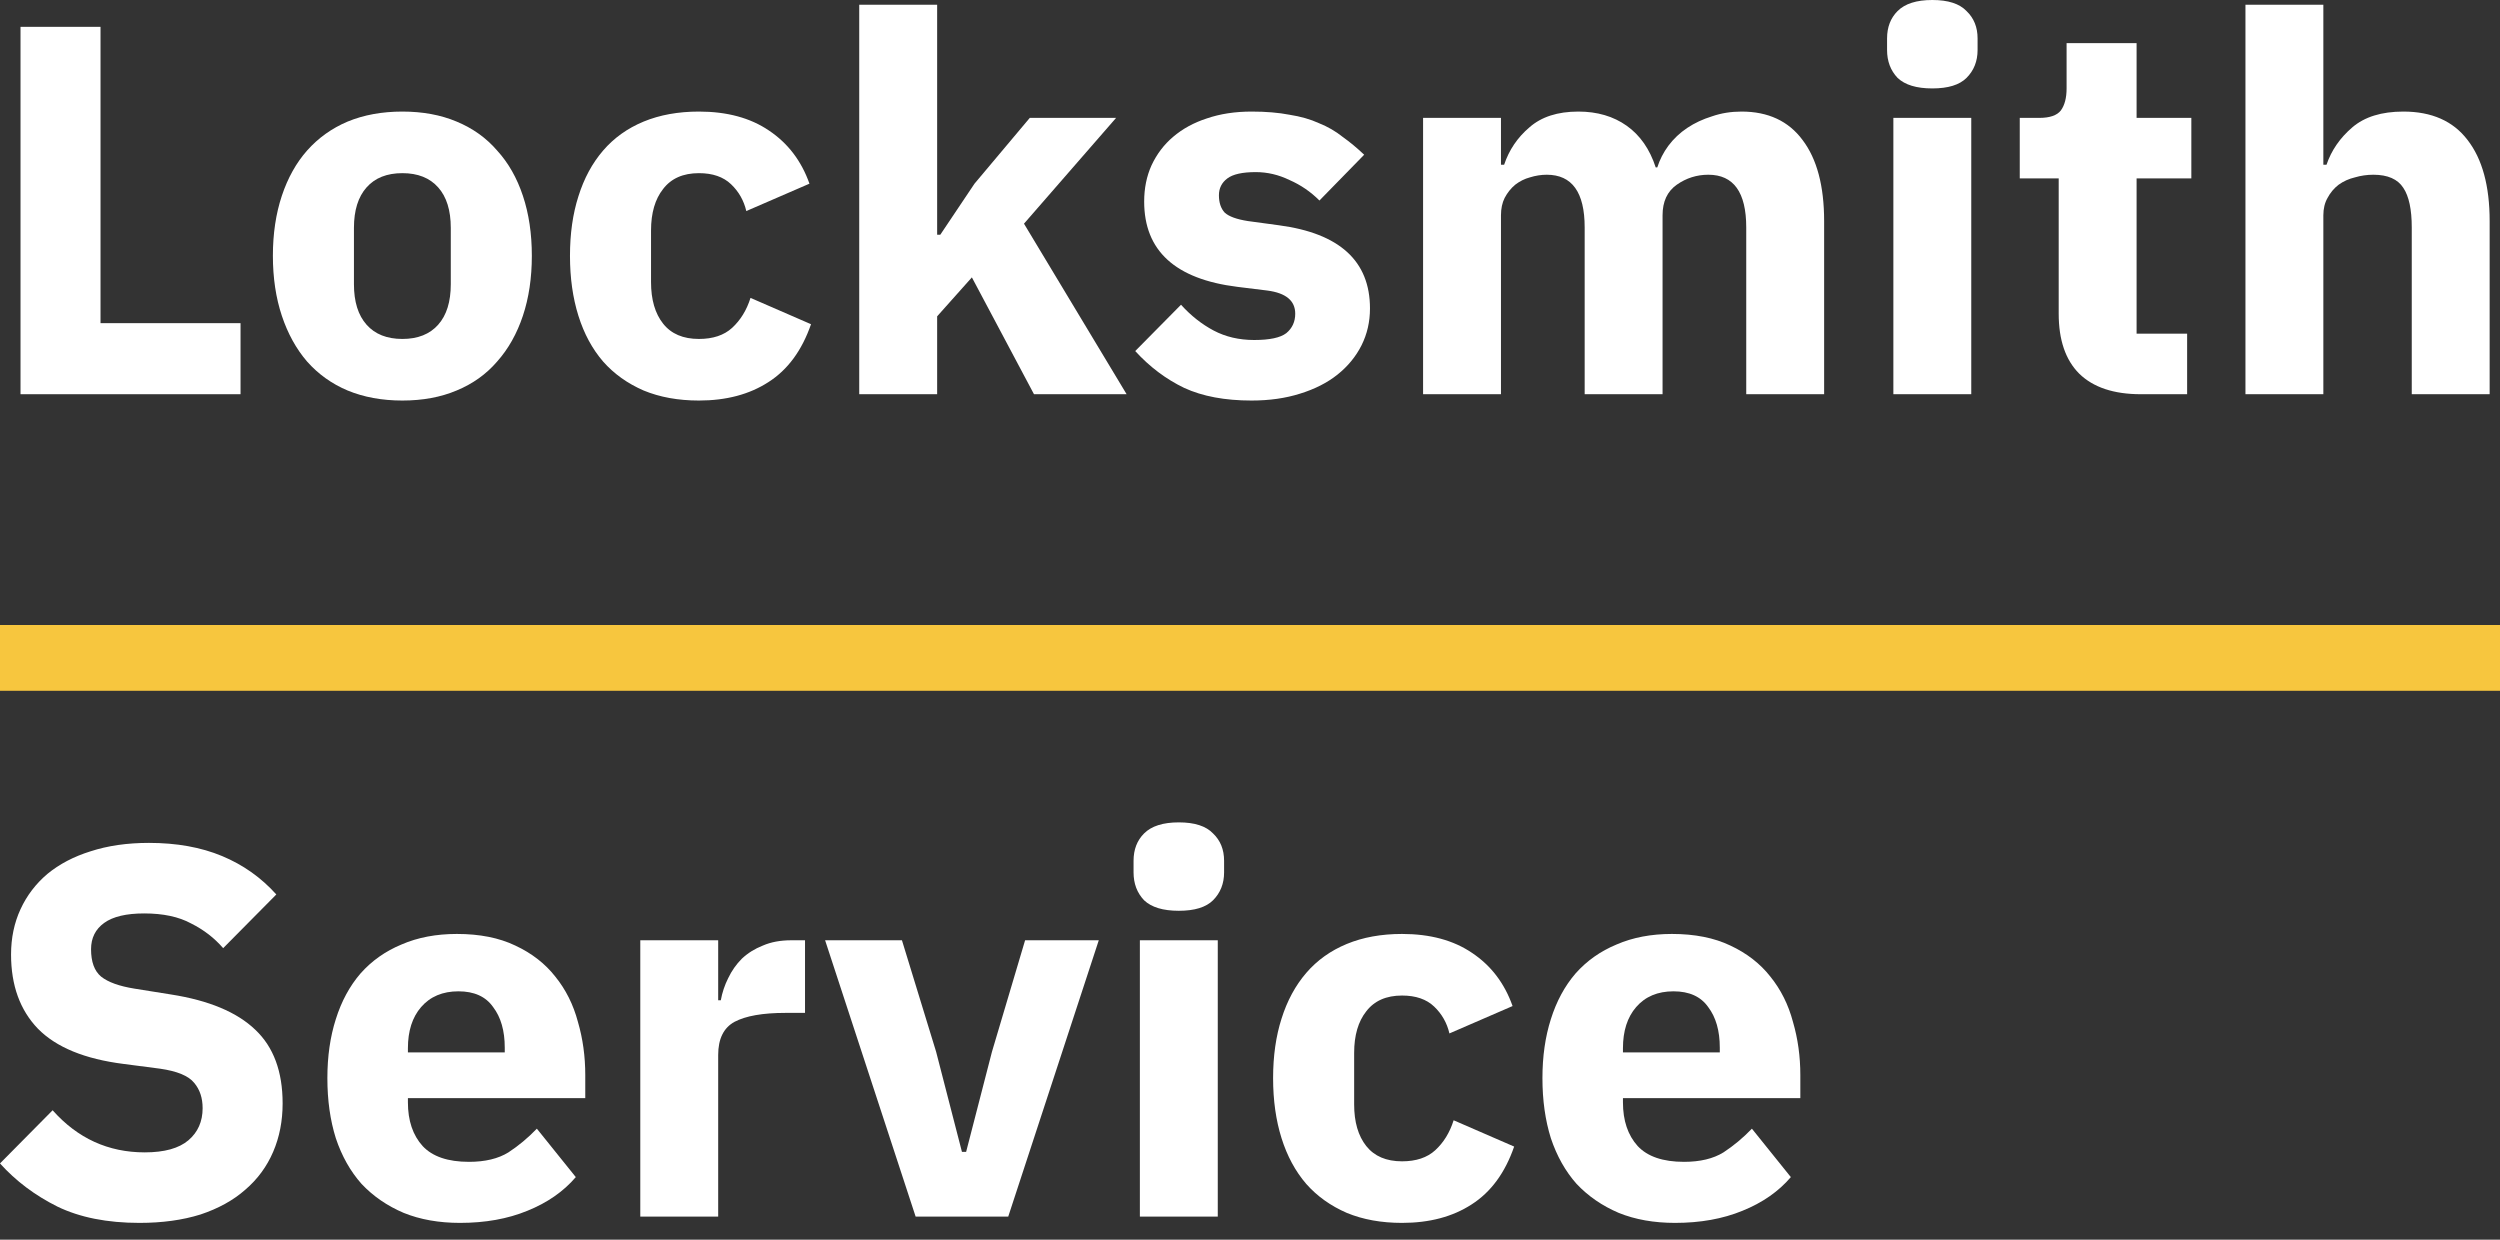
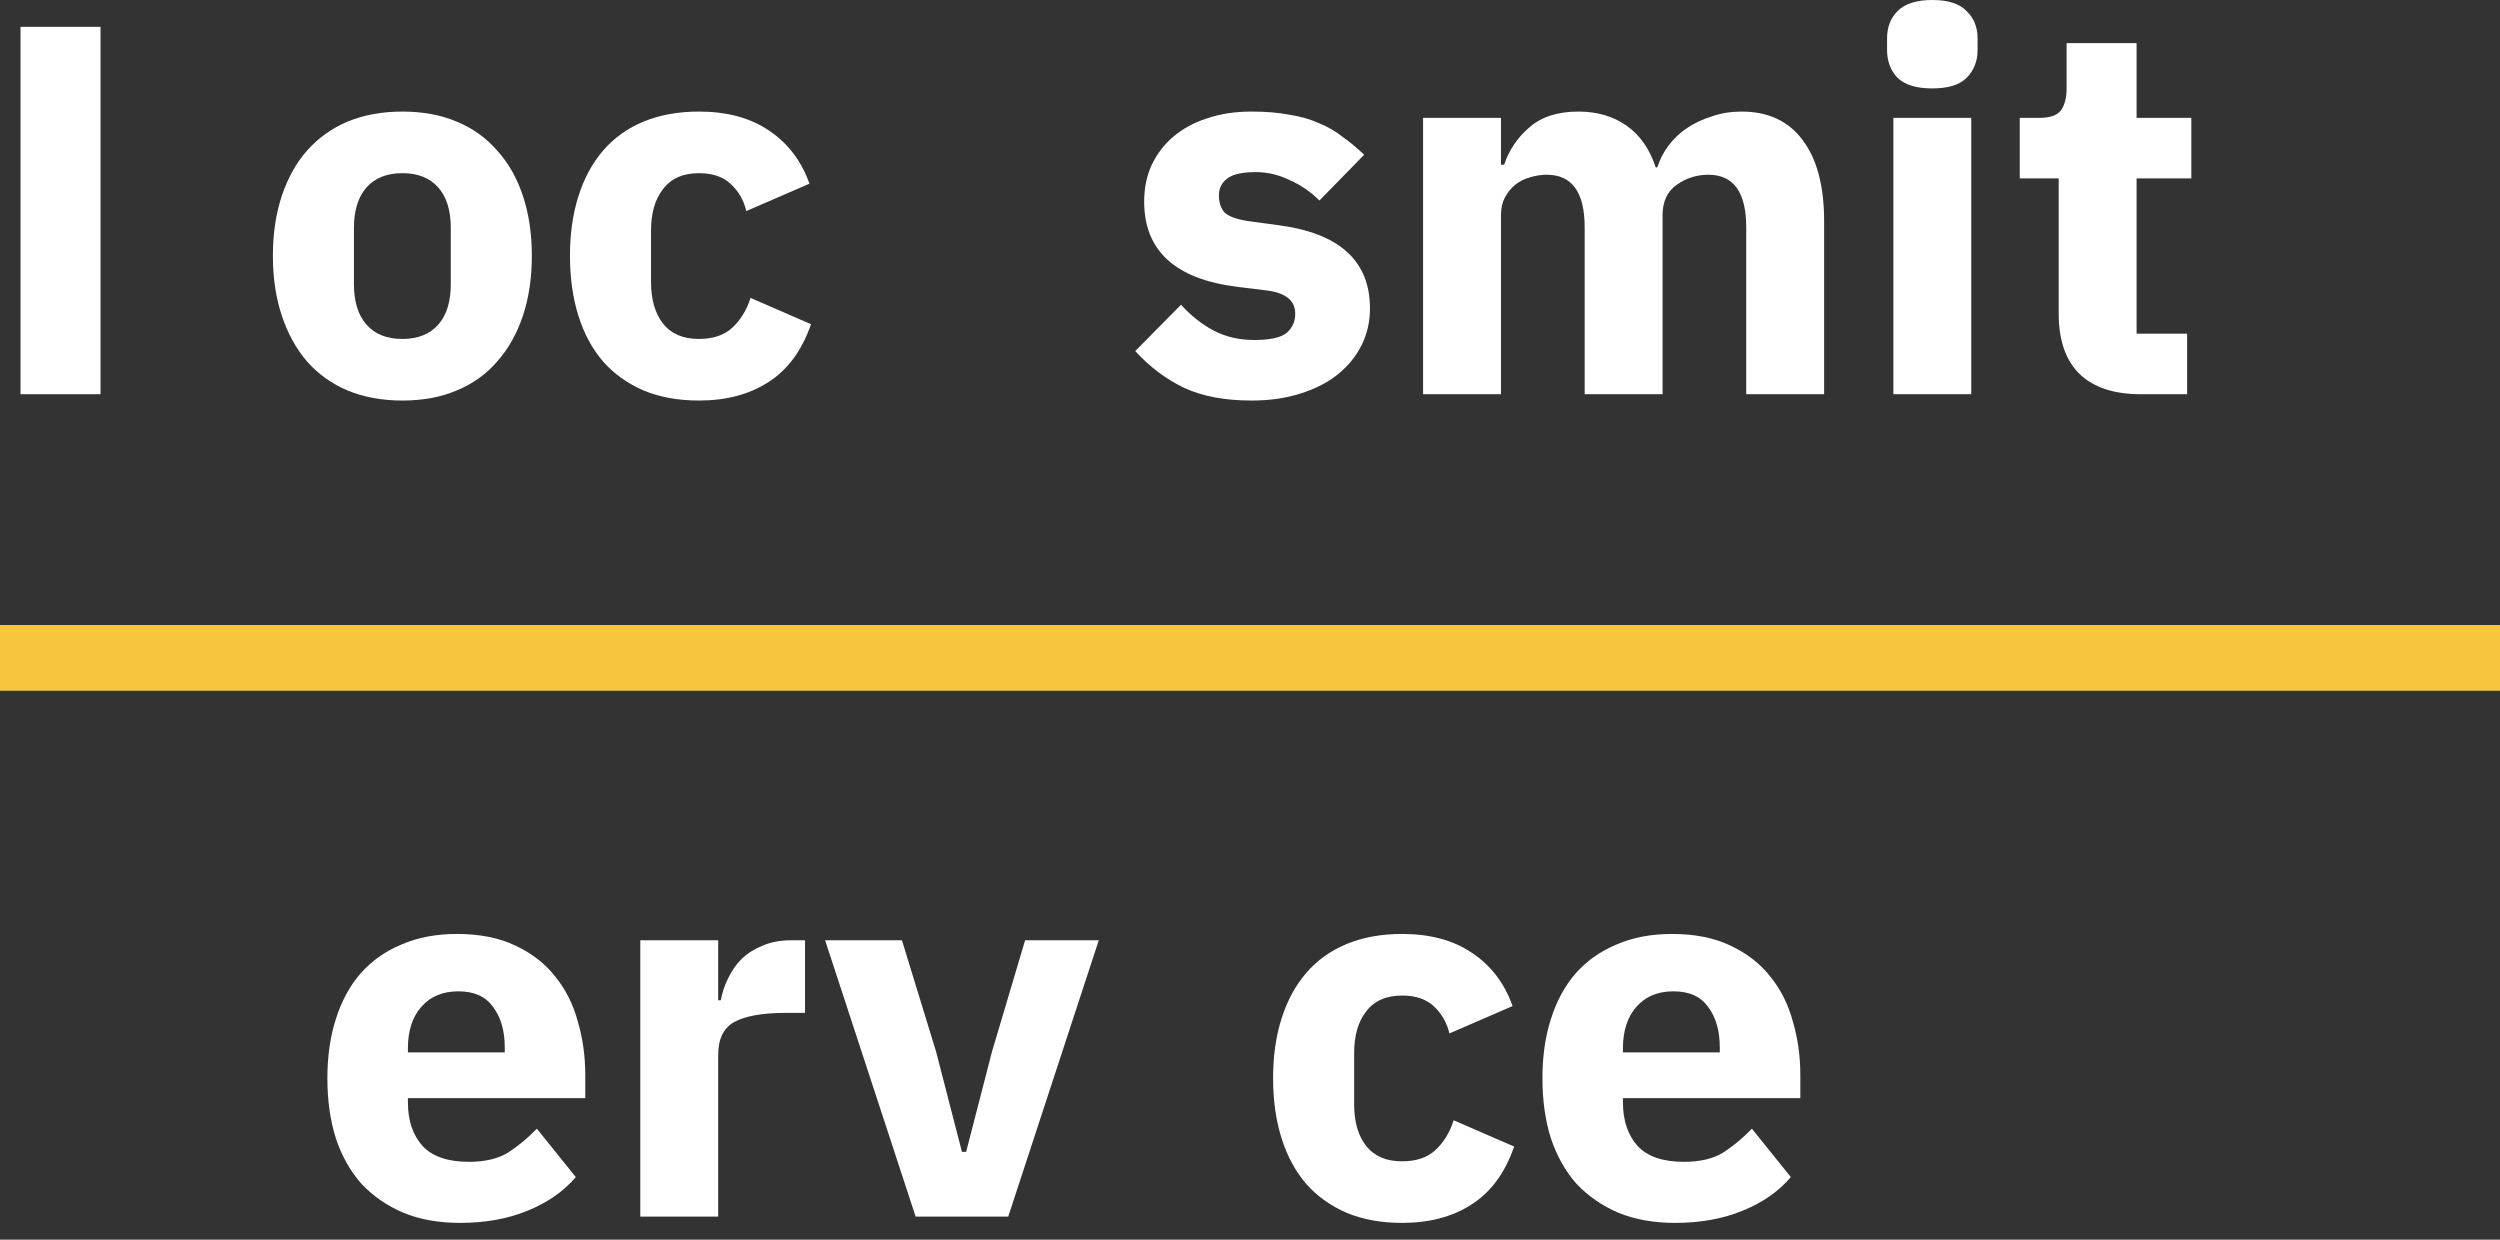
<svg xmlns="http://www.w3.org/2000/svg" width="121" height="60" viewBox="0 0 121 60" fill="none">
  <rect x="0" y="0" width="121" height="60" fill="#333333" stroke="none" />
-   <path d="M0.993 19.08V1.299H4.865V15.641H11.642V19.08H0.993Z" fill="white" />
+   <path d="M0.993 19.08V1.299H4.865V15.641V19.08H0.993Z" fill="white" />
  <path d="M19.475 19.386C18.49 19.386 17.607 19.224 16.826 18.901C16.061 18.579 15.408 18.112 14.864 17.5C14.338 16.889 13.93 16.15 13.641 15.284C13.353 14.418 13.208 13.45 13.208 12.38C13.208 11.31 13.353 10.342 13.641 9.476C13.93 8.61 14.338 7.88 14.864 7.285C15.408 6.674 16.061 6.207 16.826 5.884C17.607 5.562 18.49 5.4 19.475 5.4C20.46 5.4 21.334 5.562 22.099 5.884C22.88 6.207 23.534 6.674 24.06 7.285C24.604 7.88 25.02 8.61 25.308 9.476C25.597 10.342 25.741 11.31 25.741 12.38C25.741 13.45 25.597 14.418 25.308 15.284C25.02 16.15 24.604 16.889 24.06 17.5C23.534 18.112 22.88 18.579 22.099 18.901C21.334 19.224 20.46 19.386 19.475 19.386ZM19.475 16.405C20.222 16.405 20.799 16.176 21.207 15.717C21.615 15.259 21.818 14.605 21.818 13.756V11.03C21.818 10.181 21.615 9.527 21.207 9.069C20.799 8.61 20.222 8.381 19.475 8.381C18.728 8.381 18.15 8.61 17.743 9.069C17.335 9.527 17.131 10.181 17.131 11.03V13.756C17.131 14.605 17.335 15.259 17.743 15.717C18.15 16.176 18.728 16.405 19.475 16.405Z" fill="white" />
  <path d="M33.828 19.386C32.826 19.386 31.934 19.224 31.153 18.901C30.372 18.562 29.718 18.095 29.192 17.5C28.665 16.889 28.266 16.15 27.995 15.284C27.723 14.418 27.587 13.45 27.587 12.38C27.587 11.31 27.723 10.351 27.995 9.502C28.266 8.636 28.665 7.897 29.192 7.285C29.718 6.674 30.372 6.207 31.153 5.884C31.934 5.562 32.826 5.4 33.828 5.4C35.187 5.4 36.316 5.706 37.216 6.317C38.133 6.929 38.787 7.786 39.178 8.89L36.121 10.215C36.002 9.705 35.756 9.272 35.382 8.916C35.008 8.559 34.49 8.381 33.828 8.381C33.064 8.381 32.486 8.636 32.096 9.145C31.705 9.638 31.51 10.308 31.51 11.158V13.654C31.51 14.503 31.705 15.174 32.096 15.666C32.486 16.159 33.064 16.405 33.828 16.405C34.507 16.405 35.042 16.227 35.433 15.87C35.84 15.496 36.138 15.012 36.325 14.418L39.254 15.692C38.812 16.965 38.125 17.899 37.191 18.494C36.273 19.088 35.153 19.386 33.828 19.386Z" fill="white" />
-   <path d="M41.587 0.229H45.358V11.361H45.51L47.166 8.89L49.841 5.706H54.019L49.561 10.826L54.528 19.08H50.045L47.039 13.425L45.358 15.31V19.08H41.587V0.229Z" fill="white" />
  <path d="M60.575 19.386C59.284 19.386 58.197 19.182 57.314 18.774C56.431 18.349 55.642 17.755 54.945 16.991L57.161 14.749C57.637 15.276 58.163 15.692 58.741 15.998C59.318 16.303 59.972 16.456 60.702 16.456C61.45 16.456 61.968 16.346 62.256 16.125C62.545 15.887 62.689 15.573 62.689 15.182C62.689 14.554 62.239 14.18 61.339 14.062L59.887 13.883C56.881 13.509 55.378 12.134 55.378 9.756C55.378 9.111 55.497 8.525 55.735 7.999C55.99 7.455 56.338 6.997 56.779 6.623C57.238 6.233 57.781 5.935 58.41 5.732C59.055 5.511 59.777 5.4 60.575 5.4C61.271 5.4 61.883 5.451 62.409 5.553C62.953 5.638 63.428 5.774 63.836 5.961C64.26 6.131 64.642 6.351 64.982 6.623C65.339 6.878 65.687 7.167 66.026 7.489L63.861 9.705C63.437 9.281 62.953 8.95 62.409 8.712C61.883 8.457 61.339 8.33 60.779 8.33C60.133 8.33 59.675 8.432 59.403 8.636C59.132 8.839 58.996 9.111 58.996 9.451C58.996 9.807 59.089 10.088 59.276 10.291C59.48 10.478 59.853 10.614 60.397 10.699L61.9 10.903C64.838 11.293 66.307 12.635 66.307 14.928C66.307 15.573 66.171 16.167 65.899 16.711C65.627 17.254 65.237 17.73 64.727 18.137C64.235 18.528 63.632 18.834 62.919 19.054C62.222 19.275 61.441 19.386 60.575 19.386Z" fill="white" />
  <path d="M68.877 19.08V5.706H72.647V7.973H72.8C73.038 7.26 73.445 6.657 74.023 6.165C74.6 5.655 75.39 5.4 76.392 5.4C77.309 5.4 78.09 5.63 78.735 6.088C79.381 6.547 79.848 7.218 80.136 8.101H80.213C80.332 7.727 80.51 7.379 80.748 7.056C81.002 6.717 81.308 6.428 81.665 6.19C82.022 5.952 82.421 5.766 82.862 5.63C83.304 5.477 83.779 5.4 84.289 5.4C85.579 5.4 86.564 5.859 87.244 6.776C87.94 7.693 88.288 9.001 88.288 10.699V19.08H84.518V11.005C84.518 9.306 83.906 8.457 82.684 8.457C82.123 8.457 81.614 8.619 81.155 8.941C80.697 9.264 80.468 9.756 80.468 10.419V19.08H76.698V11.005C76.698 9.306 76.086 8.457 74.863 8.457C74.592 8.457 74.32 8.5 74.048 8.585C73.793 8.653 73.556 8.771 73.335 8.941C73.131 9.111 72.961 9.323 72.826 9.578C72.707 9.816 72.647 10.096 72.647 10.419V19.08H68.877Z" fill="white" />
  <path d="M93.524 4.28C92.76 4.28 92.2 4.11 91.843 3.77C91.503 3.413 91.334 2.963 91.334 2.42V1.86C91.334 1.316 91.503 0.875 91.843 0.535C92.2 0.178 92.76 0 93.524 0C94.288 0 94.84 0.178 95.18 0.535C95.537 0.875 95.715 1.316 95.715 1.86V2.42C95.715 2.963 95.537 3.413 95.18 3.77C94.84 4.11 94.288 4.28 93.524 4.28ZM91.639 5.706H95.409V19.08H91.639V5.706Z" fill="white" />
  <path d="M103.615 19.08C102.308 19.08 101.314 18.749 100.635 18.086C99.972 17.424 99.641 16.456 99.641 15.182V8.636H97.756V5.706H98.699C99.208 5.706 99.556 5.587 99.743 5.349C99.93 5.095 100.023 4.738 100.023 4.28V2.089H103.411V5.706H106.061V8.636H103.411V16.15H105.857V19.08H103.615Z" fill="white" />
-   <path d="M108.68 0.229H112.45V7.973H112.603C112.84 7.277 113.256 6.674 113.851 6.165C114.445 5.655 115.269 5.4 116.322 5.4C117.697 5.4 118.733 5.859 119.43 6.776C120.143 7.693 120.499 9.001 120.499 10.699V19.08H116.729V11.005C116.729 10.139 116.594 9.502 116.322 9.094C116.05 8.67 115.566 8.457 114.87 8.457C114.564 8.457 114.267 8.5 113.978 8.585C113.69 8.653 113.426 8.771 113.189 8.941C112.968 9.111 112.789 9.323 112.654 9.578C112.518 9.816 112.45 10.096 112.45 10.419V19.08H108.68V0.229Z" fill="white" />
-   <path d="M6.751 59.188C5.188 59.188 3.864 58.925 2.777 58.398C1.69 57.855 0.764 57.159 0 56.31L2.547 53.737C3.753 55.095 5.239 55.775 7.005 55.775C7.956 55.775 8.661 55.579 9.12 55.189C9.578 54.798 9.807 54.28 9.807 53.635C9.807 53.142 9.672 52.735 9.4 52.412C9.128 52.072 8.576 51.843 7.744 51.724L5.986 51.495C4.101 51.257 2.717 50.688 1.834 49.788C0.968 48.888 0.535 47.691 0.535 46.197C0.535 45.398 0.688 44.668 0.993 44.006C1.299 43.343 1.732 42.775 2.293 42.299C2.87 41.824 3.566 41.458 4.381 41.204C5.214 40.932 6.156 40.796 7.209 40.796C8.551 40.796 9.731 41.008 10.75 41.433C11.769 41.858 12.643 42.477 13.374 43.292L10.801 45.891C10.376 45.398 9.858 44.999 9.247 44.694C8.653 44.371 7.897 44.21 6.98 44.21C6.114 44.21 5.468 44.362 5.044 44.668C4.619 44.974 4.407 45.398 4.407 45.942C4.407 46.553 4.568 46.995 4.891 47.266C5.231 47.538 5.774 47.733 6.521 47.852L8.279 48.133C10.113 48.421 11.472 48.99 12.355 49.839C13.238 50.671 13.679 51.86 13.679 53.406C13.679 54.255 13.527 55.036 13.221 55.749C12.915 56.462 12.465 57.074 11.871 57.583C11.293 58.093 10.572 58.492 9.705 58.781C8.839 59.052 7.854 59.188 6.751 59.188Z" fill="white" />
  <path d="M22.265 59.188C21.246 59.188 20.337 59.027 19.539 58.704C18.741 58.364 18.061 57.897 17.501 57.303C16.958 56.692 16.541 55.953 16.253 55.087C15.981 54.221 15.845 53.253 15.845 52.183C15.845 51.13 15.981 50.179 16.253 49.33C16.524 48.464 16.924 47.725 17.45 47.114C17.994 46.502 18.656 46.035 19.437 45.712C20.218 45.373 21.11 45.203 22.112 45.203C23.216 45.203 24.158 45.39 24.939 45.764C25.738 46.137 26.383 46.638 26.875 47.266C27.385 47.895 27.75 48.625 27.971 49.457C28.209 50.272 28.327 51.13 28.327 52.03V53.151H19.743V53.355C19.743 54.238 19.98 54.943 20.456 55.469C20.931 55.978 21.679 56.233 22.698 56.233C23.479 56.233 24.116 56.08 24.608 55.775C25.101 55.452 25.559 55.07 25.984 54.628L27.869 56.972C27.274 57.668 26.493 58.212 25.525 58.602C24.574 58.993 23.487 59.188 22.265 59.188ZM22.188 47.98C21.424 47.98 20.821 48.234 20.38 48.744C19.955 49.236 19.743 49.899 19.743 50.731V50.935H24.43V50.705C24.43 49.89 24.243 49.236 23.869 48.744C23.513 48.234 22.952 47.98 22.188 47.98Z" fill="white" />
  <path d="M30.99 58.882V45.509H34.76V48.413H34.887C34.955 48.039 35.074 47.682 35.244 47.343C35.414 46.986 35.635 46.672 35.906 46.4C36.195 46.129 36.535 45.916 36.925 45.764C37.316 45.594 37.774 45.509 38.301 45.509H38.963V49.024H38.021C36.917 49.024 36.093 49.169 35.55 49.457C35.023 49.746 34.76 50.281 34.76 51.062V58.882H30.99Z" fill="white" />
  <path d="M44.316 58.882L39.935 45.509H43.654L45.309 50.909L46.558 55.749H46.761L48.01 50.909L49.615 45.509H53.181L48.799 58.882H44.316Z" fill="white" />
-   <path d="M57.055 44.082C56.291 44.082 55.73 43.912 55.374 43.573C55.034 43.216 54.864 42.766 54.864 42.223V41.662C54.864 41.119 55.034 40.677 55.374 40.338C55.73 39.981 56.291 39.803 57.055 39.803C57.819 39.803 58.371 39.981 58.711 40.338C59.068 40.677 59.246 41.119 59.246 41.662V42.223C59.246 42.766 59.068 43.216 58.711 43.573C58.371 43.912 57.819 44.082 57.055 44.082ZM55.17 45.509H58.94V58.882H55.17V45.509Z" fill="white" />
  <path d="M67.859 59.188C66.857 59.188 65.966 59.027 65.185 58.704C64.403 58.364 63.749 57.897 63.223 57.303C62.697 56.692 62.298 55.953 62.026 55.087C61.754 54.221 61.618 53.253 61.618 52.183C61.618 51.113 61.754 50.153 62.026 49.304C62.298 48.438 62.697 47.7 63.223 47.088C63.749 46.477 64.403 46.01 65.185 45.687C65.966 45.364 66.857 45.203 67.859 45.203C69.218 45.203 70.347 45.509 71.247 46.12C72.164 46.731 72.818 47.589 73.209 48.693L70.152 50.018C70.033 49.508 69.787 49.075 69.413 48.718C69.04 48.362 68.522 48.184 67.859 48.184C67.095 48.184 66.518 48.438 66.127 48.948C65.737 49.44 65.541 50.111 65.541 50.96V53.456C65.541 54.306 65.737 54.977 66.127 55.469C66.518 55.961 67.095 56.208 67.859 56.208C68.539 56.208 69.074 56.029 69.464 55.673C69.872 55.299 70.169 54.815 70.356 54.221L73.285 55.494C72.844 56.768 72.156 57.702 71.222 58.297C70.305 58.891 69.184 59.188 67.859 59.188Z" fill="white" />
  <path d="M81.073 59.188C80.054 59.188 79.145 59.027 78.347 58.704C77.549 58.364 76.87 57.897 76.309 57.303C75.766 56.692 75.35 55.953 75.061 55.087C74.79 54.221 74.654 53.253 74.654 52.183C74.654 51.13 74.79 50.179 75.061 49.33C75.333 48.464 75.732 47.725 76.258 47.114C76.802 46.502 77.464 46.035 78.245 45.712C79.027 45.373 79.918 45.203 80.92 45.203C82.024 45.203 82.966 45.39 83.748 45.764C84.546 46.137 85.191 46.638 85.684 47.266C86.193 47.895 86.558 48.625 86.779 49.457C87.017 50.272 87.136 51.13 87.136 52.03V53.151H78.551V53.355C78.551 54.238 78.789 54.943 79.264 55.469C79.74 55.978 80.487 56.233 81.506 56.233C82.287 56.233 82.924 56.08 83.417 55.775C83.909 55.452 84.368 55.07 84.792 54.628L86.677 56.972C86.083 57.668 85.302 58.212 84.334 58.602C83.383 58.993 82.296 59.188 81.073 59.188ZM80.997 47.98C80.232 47.98 79.629 48.234 79.188 48.744C78.763 49.236 78.551 49.899 78.551 50.731V50.935H83.238V50.705C83.238 49.89 83.051 49.236 82.678 48.744C82.321 48.234 81.761 47.98 80.997 47.98Z" fill="white" />
  <path d="M121 30.25L121 33.434L-1.39186e-07 33.434L0 30.25L121 30.25Z" fill="#F7C63E" />
</svg>